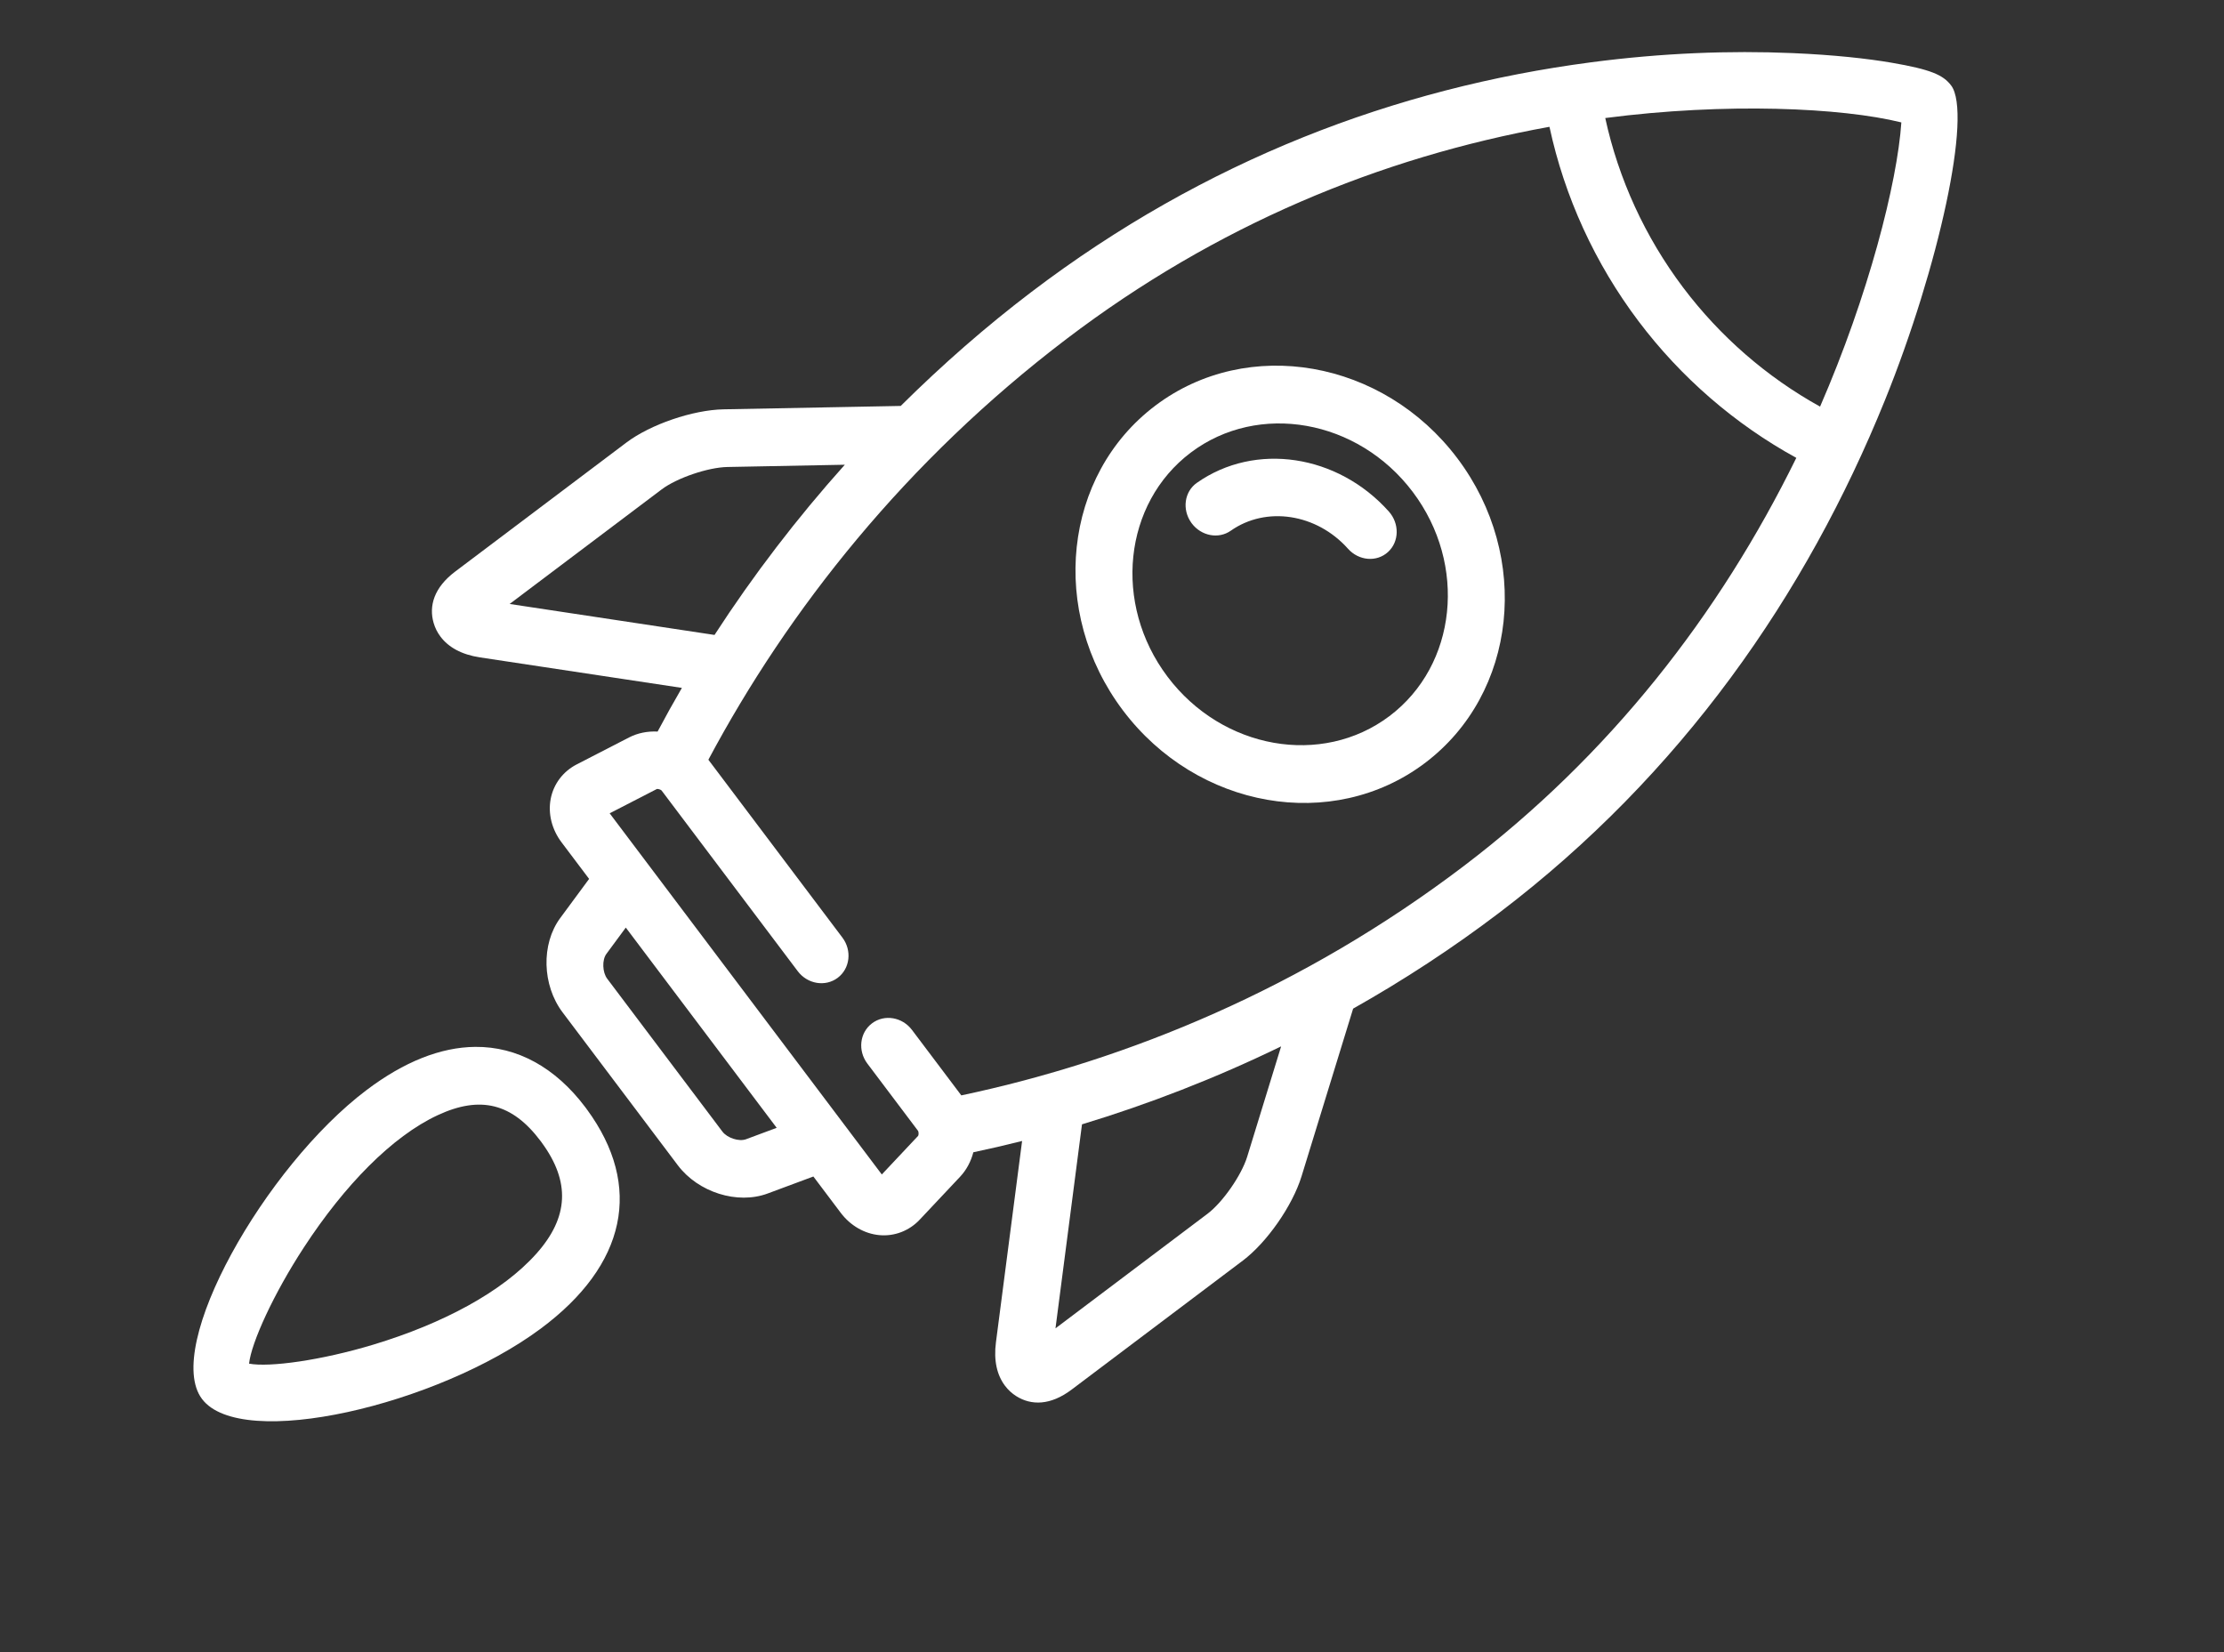
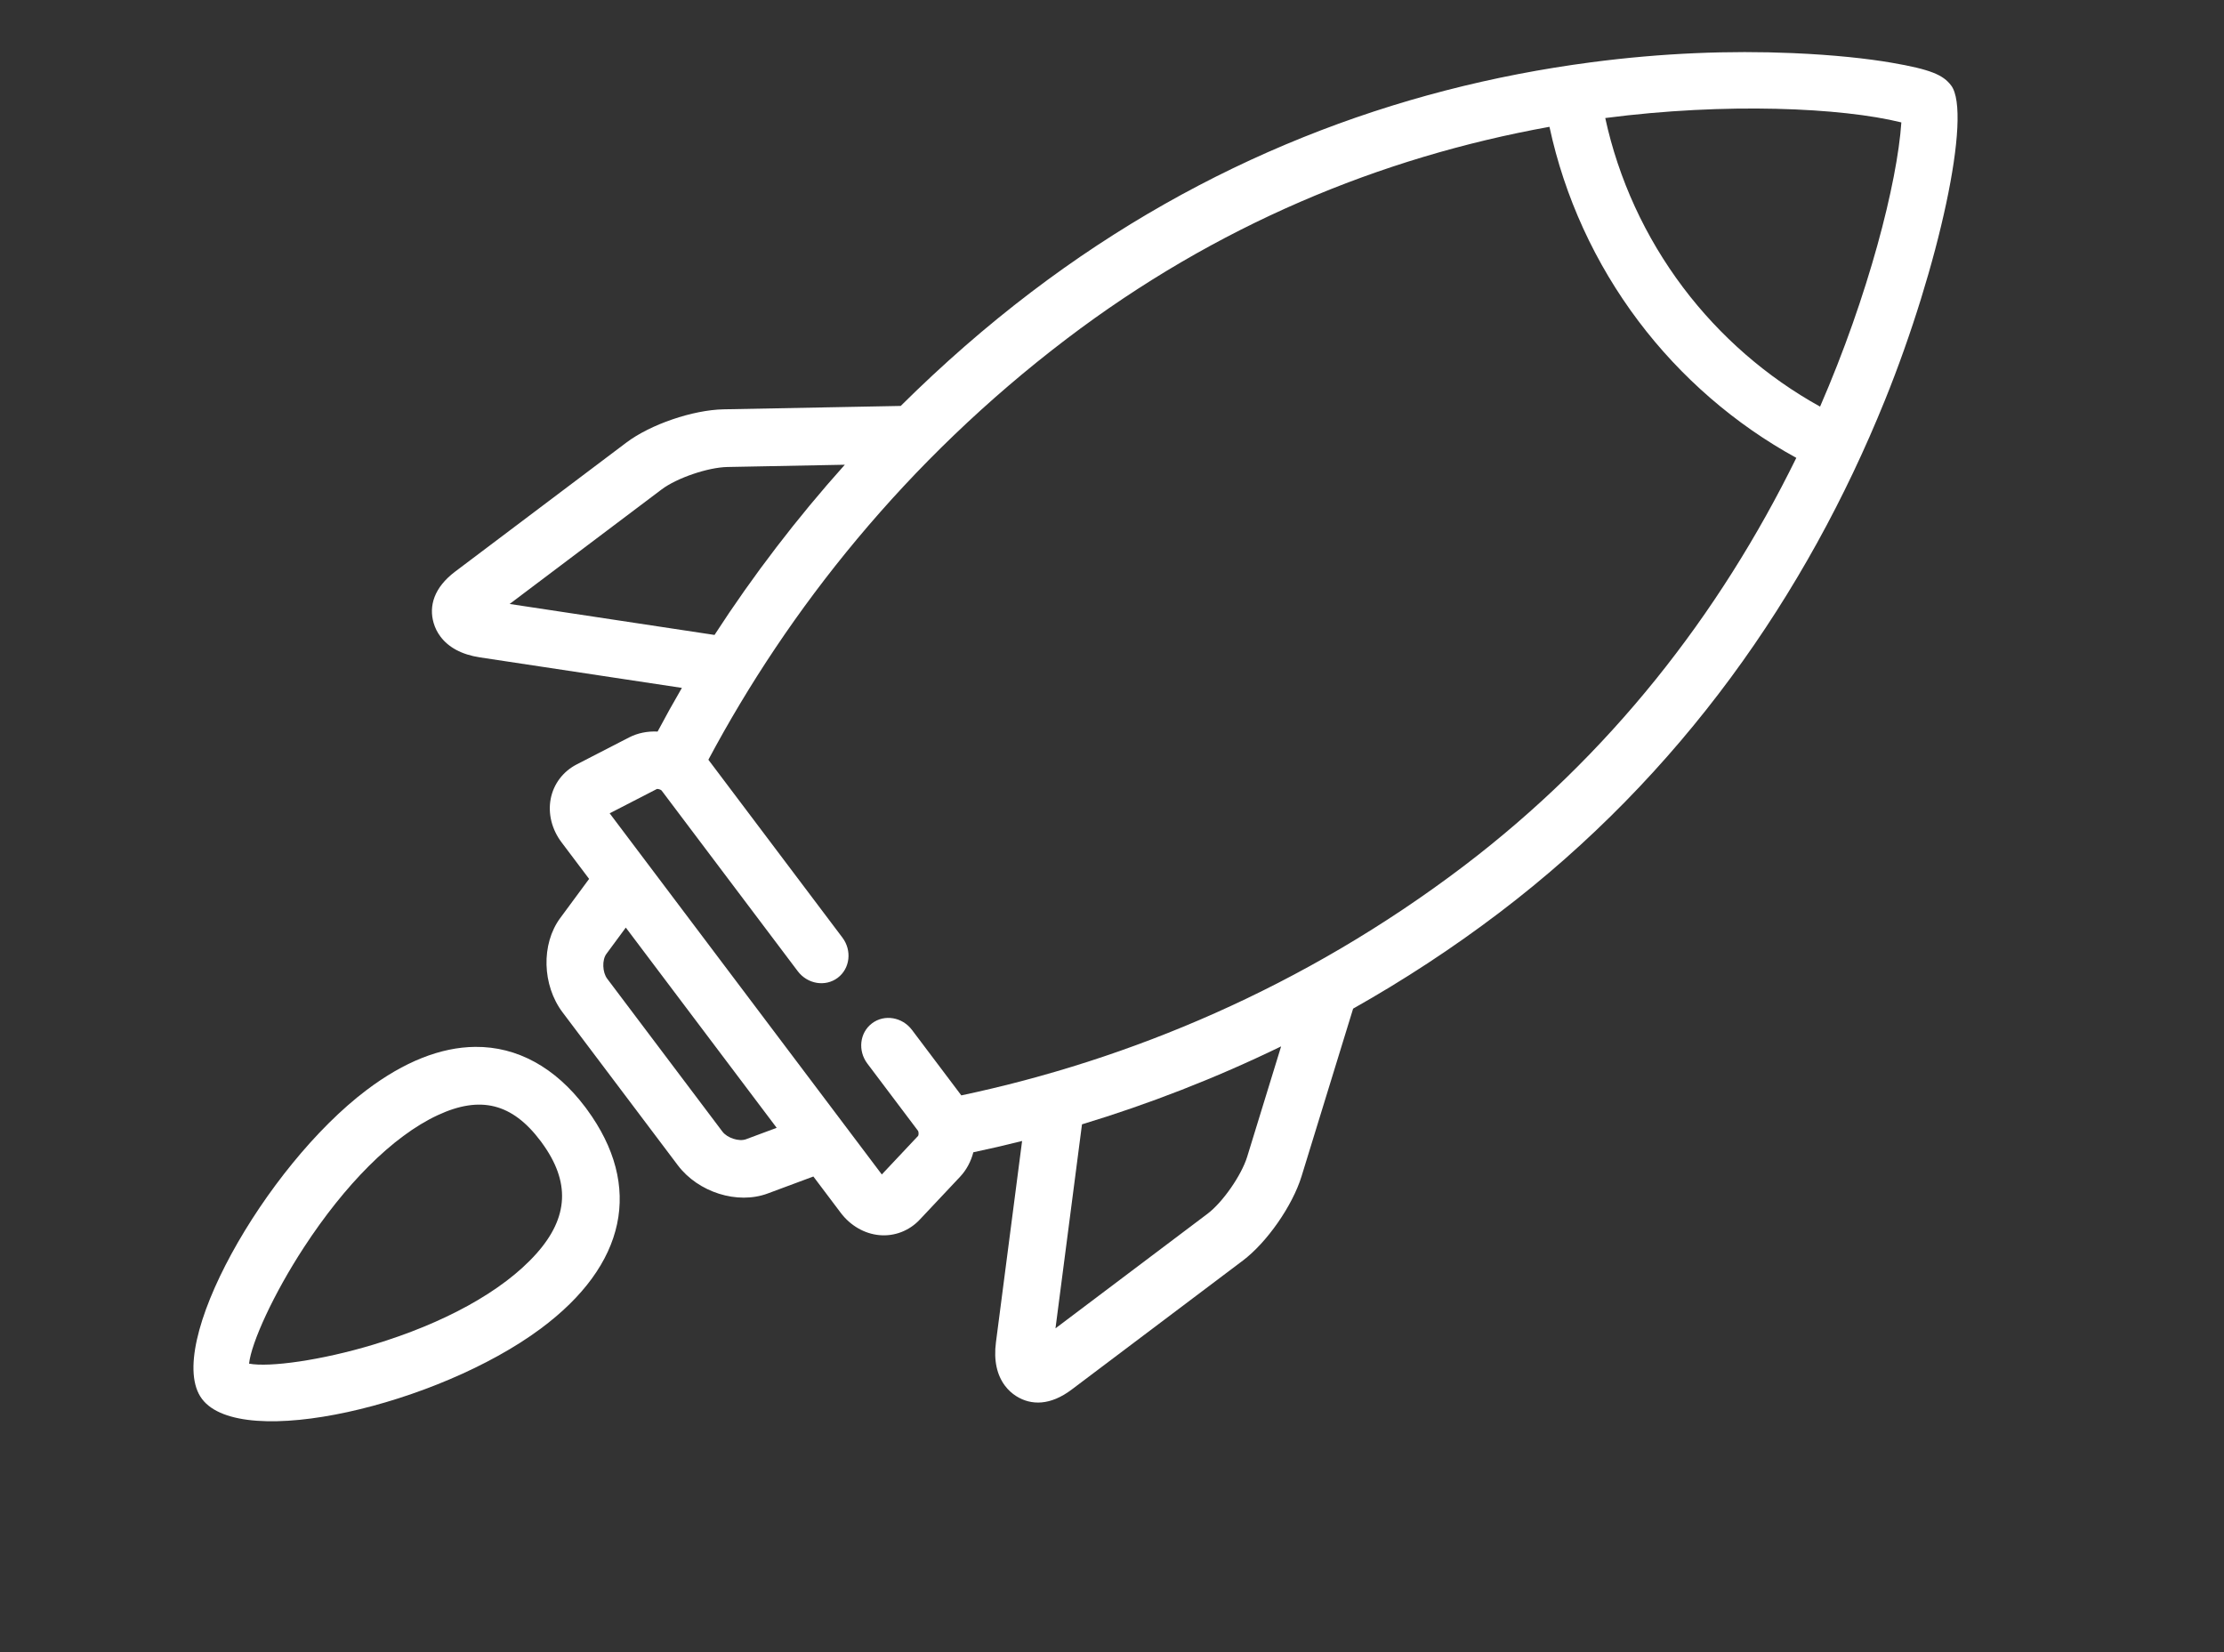
<svg xmlns="http://www.w3.org/2000/svg" width="385px" height="286px" viewBox="0 0 385 286">
  <rect x="0" y="0" width="385" height="286" fill="#333333" stroke="none" />
  <title>Icone/MP-plateforme</title>
  <desc>Created with Sketch.</desc>
  <defs />
  <g id="Icone/MP-plateforme" stroke="none" stroke-width="1" fill="none" fill-rule="evenodd">
    <path d="M260.144,209.634 C260.113,209.451 259.667,209.095 259.404,209.095 L244.855,209.095 C242.067,209.095 239.779,206.949 239.779,204.257 C239.779,201.567 242.067,199.42 244.855,199.42 L259.043,199.42 C271.57,172.636 279.809,140.903 279.683,106.072 C279.565,74.402 271.609,44.65 257.896,17.561 C246.867,22.533 234.756,25.138 222.553,25.138 C210.03,25.138 197.649,22.41 186.411,17.198 C172.964,43.857 165.295,73.647 165.424,106.035 C165.566,140.957 173.875,172.716 186.288,199.42 L224.835,199.42 C227.619,199.42 229.911,201.568 229.911,204.257 C229.911,206.947 227.619,209.095 224.835,209.095 L185.704,209.095 C185.439,209.095 184.993,209.451 184.961,209.631 L183.413,218.649 L261.694,218.649 L260.144,209.634 Z M244.292,228.324 L200.891,228.324 L202.512,233.764 C202.872,234.975 204.621,236.22 206.02,236.22 L239.164,236.22 C240.562,236.22 242.31,234.975 242.674,233.762 L244.292,228.324 Z M169.675,185.569 C165.461,174.027 162.117,162.019 159.718,149.825 L147.794,166.297 C145.825,169.016 144.048,174.437 144.048,177.711 L144.048,210.668 L169.675,185.569 Z M191.01,8.572 C200.824,13.095 211.626,15.463 222.553,15.463 C233.163,15.463 243.691,13.22 253.286,8.937 C242.962,-9.324 230.381,-25.059 222.463,-31.908 C214.202,-25.198 201.419,-9.754 191.01,8.572 Z M301.06,177.711 C301.06,174.437 299.282,169.016 297.314,166.297 L285.587,150.099 C283.139,162.589 279.744,174.502 275.619,185.751 L301.06,210.668 L301.06,177.711 Z M271.68,195.765 C270.516,198.53 269.338,201.176 268.162,203.683 C269.197,204.99 269.892,206.485 270.165,208.069 L271.89,218.111 C272.343,220.733 271.592,223.361 269.828,225.305 C268.082,227.23 265.486,228.324 262.711,228.324 L254.845,228.324 L252.437,236.406 C250.841,241.766 245.041,245.895 239.164,245.895 L206.02,245.895 C200.141,245.895 194.339,241.766 192.743,236.406 L190.337,228.324 L182.396,228.324 C179.622,228.324 177.028,227.232 175.28,225.307 C173.515,223.363 172.764,220.735 173.217,218.11 L174.943,208.066 C175.229,206.408 175.981,204.851 177.104,203.503 C175.873,200.867 174.704,198.234 173.596,195.598 L148.327,220.351 C146.018,222.609 143.654,223.631 141.361,223.631 C140.426,223.631 139.562,223.458 138.779,223.164 C135.892,222.078 133.896,219.408 133.896,214.826 L133.896,177.711 C133.896,172.483 136.308,165.122 139.434,160.802 L157.412,135.971 C156.034,125.861 155.311,115.851 155.272,106.074 C155.12,68.349 165.006,34.432 181.836,4.709 C187.949,-6.087 194.641,-15.695 201.527,-24.066 C206.111,-29.64 210.126,-33.892 213.166,-36.752 C218.218,-41.508 220.256,-42.64 222.551,-42.64 C228.639,-42.64 246.361,-22.024 259.167,-0.684 C277.868,30.474 289.687,66.482 289.835,106.038 C289.87,116.205 289.194,126.263 287.869,136.211 L305.671,160.802 C308.799,165.121 311.212,172.482 311.212,177.711 L311.212,214.826 C311.212,219.408 309.216,222.078 306.328,223.164 C305.542,223.459 304.679,223.631 303.744,223.631 C301.452,223.631 299.087,222.608 296.782,220.35 L271.68,195.765 Z" id="Fill-1" fill="#FFFFFF" fill-rule="nonzero" transform="translate(222.554, 101.628) rotate(53) translate(-222.554, -101.628) " />
-     <path d="M223.338,128.978 L223.338,127.728 C239.106,127.728 251.903,115.785 251.903,101.152 C251.903,86.518 239.106,74.575 223.338,74.575 C207.57,74.575 194.774,86.518 194.774,101.152 C194.774,115.785 207.57,127.728 223.338,127.728 L223.338,128.978 Z M260.838,101.152 L262.088,101.152 C262.088,121.162 244.688,137.402 223.338,137.402 C201.988,137.402 184.588,121.162 184.588,101.152 C184.588,81.143 201.989,64.902 223.338,64.902 C244.687,64.902 262.088,81.143 262.088,101.152 L260.838,101.152 Z" id="Fill-4" fill="#FFFFFF" fill-rule="nonzero" transform="translate(223.338, 101.152) rotate(53) translate(-223.338, -101.152) " />
-     <path d="M232.74,75.519 C235.504,75.296 237.98,77.2 238.24,79.841 C238.502,82.502 236.409,84.813 233.629,85.044 C225.476,85.72 219.167,91.899 218.917,99.369 C218.831,101.974 216.561,104.001 213.843,104.001 C213.774,104.001 213.725,104.001 213.689,103.999 C210.902,103.92 208.673,101.734 208.765,99.07 C209.175,86.725 219.499,76.619 232.737,75.519 L232.84,76.765 L232.74,75.519 Z" id="Fill-6" fill="#FFFFFF" fill-rule="nonzero" transform="translate(223.512, 89.751) rotate(53) translate(-223.512, -89.751) " />
    <path d="M78.609,229.421 C82.944,217.629 84.756,206.077 83.006,197.37 C81.349,189.129 76.615,185.205 68.203,185.098 L67.846,185.094 C59.698,185.094 55.29,188.66 53.59,196.627 C51.774,205.144 53.567,216.806 57.917,228.867 C61.187,237.935 65.627,246.101 68.287,248.591 C70.954,246.162 75.359,238.258 78.609,229.421 Z M68.336,175.393 C84.838,175.606 93.968,186.143 93.832,204.655 C93.669,226.837 79.594,258.777 68.268,258.777 C57.022,258.777 42.703,225.888 42.703,203.797 C42.703,195.708 44.491,189.149 48.051,184.33 C52.375,178.475 59.252,175.389 67.855,175.389 L68.329,175.393 L68.32,176.643 L68.336,175.393 Z" id="Fill-8" fill="#FFFFFF" fill-rule="nonzero" transform="translate(68.268, 217.083) rotate(53) translate(-68.268, -217.083) " />
  </g>
</svg>